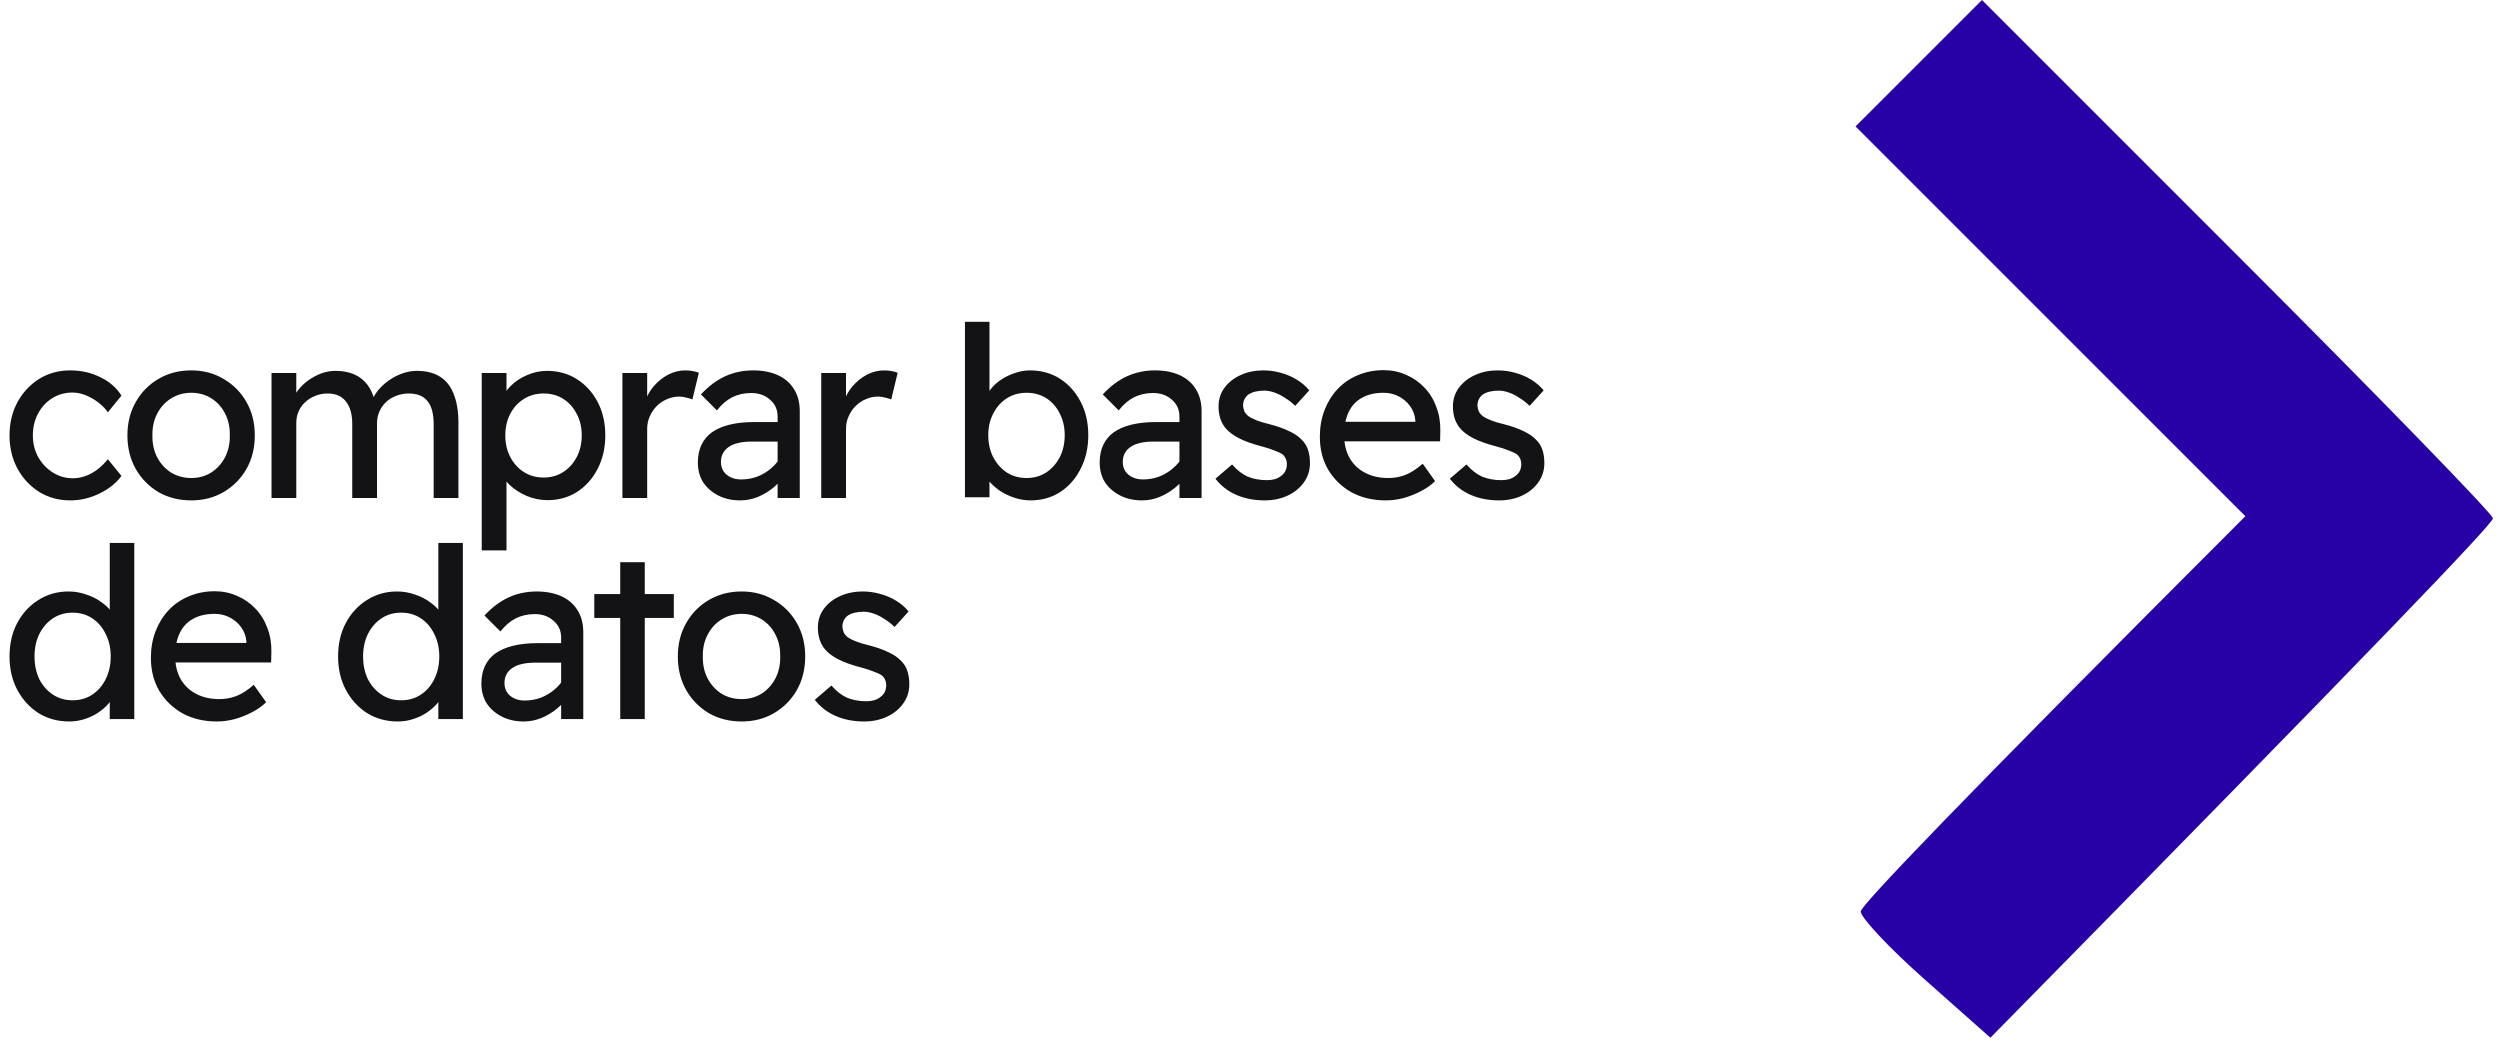
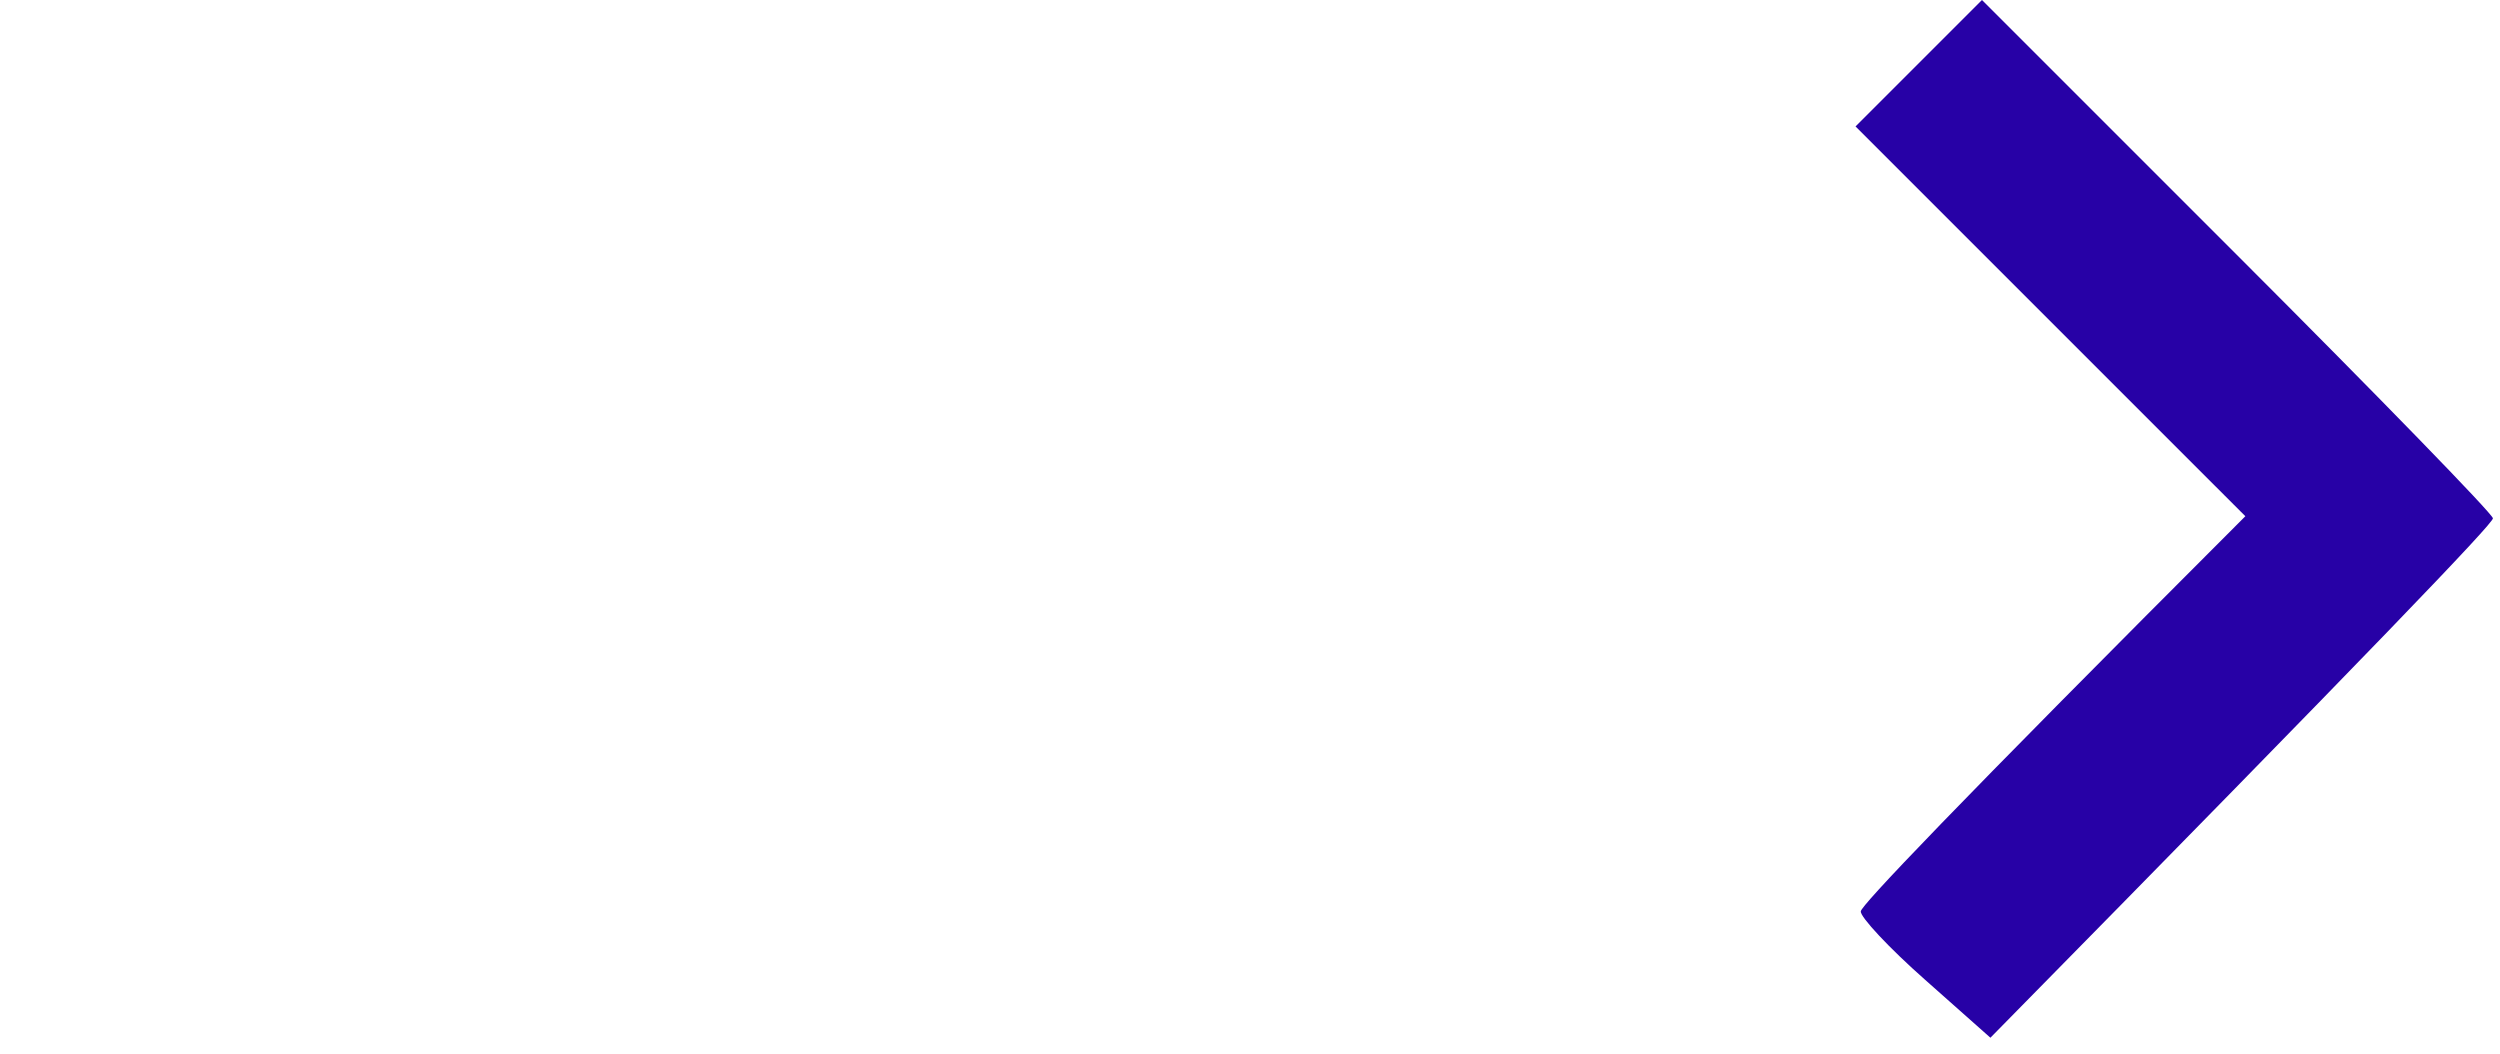
<svg xmlns="http://www.w3.org/2000/svg" width="147" height="62" viewBox="0 0 147 62" fill="none">
  <path d="M109.106 7.434L112.823 3.717L116.54 0L131.531 14.991C139.832 23.292 146.584 30.23 146.584 30.478C146.584 30.788 139.956 37.726 117.036 61.018L113.195 57.611C111.089 55.752 109.354 53.894 109.416 53.584C109.416 53.274 114.496 47.885 132.027 30.354L109.106 7.434Z" fill="#2701A6" />
-   <path d="M4.13 29.423C3.449 29.423 2.837 29.255 2.296 28.919C1.764 28.583 1.339 28.126 1.022 27.547C0.714 26.968 0.56 26.32 0.56 25.601C0.56 24.883 0.714 24.234 1.022 23.655C1.339 23.076 1.764 22.619 2.296 22.283C2.837 21.947 3.449 21.779 4.13 21.779C4.783 21.779 5.376 21.915 5.908 22.185C6.449 22.447 6.86 22.806 7.14 23.263L6.342 24.243C6.193 24.029 6.001 23.832 5.768 23.655C5.535 23.478 5.287 23.338 5.026 23.235C4.765 23.133 4.513 23.081 4.27 23.081C3.822 23.081 3.421 23.193 3.066 23.417C2.721 23.632 2.445 23.93 2.24 24.313C2.035 24.696 1.932 25.125 1.932 25.601C1.932 26.077 2.039 26.506 2.254 26.889C2.469 27.262 2.753 27.561 3.108 27.785C3.463 28.009 3.855 28.121 4.284 28.121C4.536 28.121 4.779 28.079 5.012 27.995C5.255 27.911 5.488 27.785 5.712 27.617C5.936 27.449 6.146 27.244 6.342 27.001L7.14 27.981C6.841 28.401 6.412 28.747 5.852 29.017C5.301 29.288 4.727 29.423 4.13 29.423ZM11.244 29.423C10.525 29.423 9.882 29.26 9.312 28.933C8.752 28.597 8.309 28.145 7.982 27.575C7.656 26.997 7.492 26.338 7.492 25.601C7.492 24.864 7.656 24.21 7.982 23.641C8.309 23.062 8.752 22.61 9.312 22.283C9.882 21.947 10.525 21.779 11.244 21.779C11.954 21.779 12.588 21.947 13.148 22.283C13.717 22.61 14.165 23.062 14.492 23.641C14.819 24.21 14.982 24.864 14.982 25.601C14.982 26.338 14.819 26.997 14.492 27.575C14.165 28.145 13.717 28.597 13.148 28.933C12.588 29.26 11.954 29.423 11.244 29.423ZM11.244 28.107C11.683 28.107 12.075 28 12.42 27.785C12.765 27.561 13.036 27.262 13.232 26.889C13.428 26.506 13.521 26.077 13.512 25.601C13.521 25.116 13.428 24.686 13.232 24.313C13.036 23.93 12.765 23.632 12.42 23.417C12.075 23.203 11.683 23.095 11.244 23.095C10.806 23.095 10.409 23.207 10.054 23.431C9.709 23.646 9.438 23.945 9.242 24.327C9.046 24.701 8.953 25.125 8.962 25.601C8.953 26.077 9.046 26.506 9.242 26.889C9.438 27.262 9.709 27.561 10.054 27.785C10.409 28 10.806 28.107 11.244 28.107ZM15.966 29.283V21.933H17.422V23.501L17.155 23.669C17.23 23.427 17.347 23.193 17.506 22.969C17.674 22.745 17.874 22.549 18.108 22.381C18.35 22.204 18.607 22.064 18.878 21.961C19.157 21.858 19.442 21.807 19.732 21.807C20.151 21.807 20.52 21.877 20.837 22.017C21.155 22.157 21.416 22.367 21.622 22.647C21.827 22.927 21.976 23.277 22.07 23.697L21.846 23.641L21.944 23.403C22.046 23.189 22.186 22.988 22.363 22.801C22.55 22.605 22.76 22.433 22.994 22.283C23.227 22.134 23.474 22.017 23.735 21.933C23.997 21.849 24.253 21.807 24.506 21.807C25.056 21.807 25.509 21.919 25.863 22.143C26.227 22.367 26.498 22.708 26.675 23.165C26.862 23.622 26.956 24.192 26.956 24.873V29.283H25.5V24.957C25.5 24.332 25.378 23.875 25.136 23.585C24.902 23.287 24.534 23.137 24.029 23.137C23.768 23.137 23.521 23.184 23.288 23.277C23.064 23.361 22.867 23.483 22.7 23.641C22.532 23.8 22.401 23.986 22.308 24.201C22.214 24.407 22.168 24.635 22.168 24.887V29.283H20.712V24.929C20.712 24.351 20.585 23.907 20.334 23.599C20.091 23.291 19.736 23.137 19.27 23.137C19.008 23.137 18.765 23.184 18.541 23.277C18.317 23.361 18.122 23.483 17.953 23.641C17.785 23.791 17.655 23.973 17.561 24.187C17.468 24.392 17.422 24.616 17.422 24.859V29.283H15.966ZM28.326 32.363V21.933H29.782V23.613L29.558 23.487C29.614 23.207 29.773 22.941 30.034 22.689C30.295 22.428 30.613 22.218 30.986 22.059C31.369 21.891 31.761 21.807 32.162 21.807C32.825 21.807 33.413 21.971 33.926 22.297C34.439 22.624 34.845 23.072 35.144 23.641C35.443 24.21 35.592 24.864 35.592 25.601C35.592 26.329 35.443 26.983 35.144 27.561C34.855 28.131 34.453 28.583 33.94 28.919C33.427 29.246 32.848 29.409 32.204 29.409C31.775 29.409 31.359 29.325 30.958 29.157C30.557 28.98 30.216 28.756 29.936 28.485C29.656 28.215 29.483 27.934 29.418 27.645L29.782 27.449V32.363H28.326ZM31.966 28.079C32.395 28.079 32.778 27.972 33.114 27.757C33.45 27.543 33.716 27.248 33.912 26.875C34.108 26.502 34.206 26.077 34.206 25.601C34.206 25.125 34.108 24.705 33.912 24.341C33.725 23.968 33.464 23.674 33.128 23.459C32.792 23.244 32.405 23.137 31.966 23.137C31.527 23.137 31.14 23.244 30.804 23.459C30.468 23.665 30.202 23.954 30.006 24.327C29.81 24.701 29.712 25.125 29.712 25.601C29.712 26.077 29.81 26.502 30.006 26.875C30.202 27.248 30.468 27.543 30.804 27.757C31.14 27.972 31.527 28.079 31.966 28.079ZM36.598 29.283V21.933H38.054V24.243L37.914 23.683C38.017 23.328 38.189 23.006 38.432 22.717C38.684 22.428 38.969 22.199 39.286 22.031C39.613 21.863 39.949 21.779 40.294 21.779C40.453 21.779 40.602 21.793 40.742 21.821C40.891 21.849 41.008 21.882 41.092 21.919L40.714 23.487C40.602 23.441 40.476 23.403 40.336 23.375C40.205 23.338 40.075 23.319 39.944 23.319C39.692 23.319 39.449 23.37 39.216 23.473C38.992 23.567 38.791 23.702 38.614 23.879C38.446 24.047 38.311 24.248 38.208 24.481C38.105 24.705 38.054 24.953 38.054 25.223V29.283H36.598ZM45.724 29.283V24.495C45.724 24.084 45.575 23.753 45.276 23.501C44.987 23.24 44.618 23.109 44.17 23.109C43.759 23.109 43.386 23.193 43.05 23.361C42.723 23.529 42.425 23.786 42.154 24.131L41.216 23.193C41.655 22.717 42.126 22.363 42.63 22.129C43.143 21.896 43.694 21.779 44.282 21.779C44.842 21.779 45.327 21.872 45.738 22.059C46.149 22.246 46.466 22.521 46.69 22.885C46.914 23.24 47.026 23.674 47.026 24.187V29.283H45.724ZM43.526 29.423C43.05 29.423 42.625 29.33 42.252 29.143C41.879 28.956 41.58 28.7 41.356 28.373C41.141 28.037 41.034 27.645 41.034 27.197C41.034 26.805 41.104 26.46 41.244 26.161C41.384 25.863 41.589 25.615 41.86 25.419C42.14 25.223 42.485 25.074 42.896 24.971C43.316 24.869 43.797 24.817 44.338 24.817H46.382L46.256 25.965H44.156C43.876 25.965 43.624 25.993 43.4 26.049C43.185 26.096 42.999 26.175 42.84 26.287C42.691 26.39 42.579 26.516 42.504 26.665C42.429 26.805 42.392 26.973 42.392 27.169C42.392 27.375 42.443 27.556 42.546 27.715C42.649 27.864 42.789 27.981 42.966 28.065C43.143 28.149 43.349 28.191 43.582 28.191C43.918 28.191 44.235 28.135 44.534 28.023C44.842 27.902 45.113 27.738 45.346 27.533C45.589 27.328 45.775 27.099 45.906 26.847L46.242 27.785C46.046 28.112 45.803 28.396 45.514 28.639C45.225 28.882 44.912 29.073 44.576 29.213C44.24 29.353 43.89 29.423 43.526 29.423ZM48.289 29.283V21.933H49.745V24.243L49.605 23.683C49.707 23.328 49.88 23.006 50.123 22.717C50.375 22.428 50.659 22.199 50.977 22.031C51.303 21.863 51.639 21.779 51.985 21.779C52.143 21.779 52.293 21.793 52.433 21.821C52.582 21.849 52.699 21.882 52.783 21.919L52.405 23.487C52.293 23.441 52.167 23.403 52.027 23.375C51.896 23.338 51.765 23.319 51.635 23.319C51.383 23.319 51.14 23.37 50.907 23.473C50.683 23.567 50.482 23.702 50.305 23.879C50.137 24.047 50.001 24.248 49.899 24.481C49.796 24.705 49.745 24.953 49.745 25.223V29.283H48.289ZM60.603 29.423C60.286 29.423 59.968 29.372 59.651 29.269C59.343 29.166 59.058 29.031 58.797 28.863C58.545 28.686 58.33 28.494 58.153 28.289C57.985 28.075 57.873 27.86 57.817 27.645L58.181 27.449V29.241H56.739V18.923H58.181V23.613L57.957 23.487C58.004 23.273 58.106 23.067 58.265 22.871C58.424 22.666 58.624 22.484 58.867 22.325C59.119 22.157 59.39 22.026 59.679 21.933C59.968 21.831 60.262 21.779 60.561 21.779C61.224 21.779 61.812 21.942 62.325 22.269C62.838 22.596 63.244 23.049 63.543 23.627C63.842 24.197 63.991 24.85 63.991 25.587C63.991 26.325 63.842 26.983 63.543 27.561C63.254 28.14 62.852 28.597 62.339 28.933C61.826 29.26 61.247 29.423 60.603 29.423ZM60.365 28.107C60.794 28.107 61.177 28 61.513 27.785C61.849 27.561 62.115 27.262 62.311 26.889C62.507 26.506 62.605 26.073 62.605 25.587C62.605 25.111 62.507 24.686 62.311 24.313C62.124 23.93 61.863 23.632 61.527 23.417C61.191 23.203 60.804 23.095 60.365 23.095C59.926 23.095 59.539 23.203 59.203 23.417C58.867 23.632 58.601 23.93 58.405 24.313C58.209 24.686 58.111 25.111 58.111 25.587C58.111 26.073 58.209 26.506 58.405 26.889C58.601 27.262 58.867 27.561 59.203 27.785C59.539 28 59.926 28.107 60.365 28.107ZM69.351 29.283V24.495C69.351 24.084 69.202 23.753 68.903 23.501C68.614 23.24 68.245 23.109 67.797 23.109C67.387 23.109 67.013 23.193 66.677 23.361C66.351 23.529 66.052 23.786 65.781 24.131L64.843 23.193C65.282 22.717 65.753 22.363 66.257 22.129C66.771 21.896 67.321 21.779 67.909 21.779C68.469 21.779 68.955 21.872 69.365 22.059C69.776 22.246 70.093 22.521 70.317 22.885C70.541 23.24 70.653 23.674 70.653 24.187V29.283H69.351ZM67.153 29.423C66.677 29.423 66.253 29.33 65.879 29.143C65.506 28.956 65.207 28.7 64.983 28.373C64.769 28.037 64.661 27.645 64.661 27.197C64.661 26.805 64.731 26.46 64.871 26.161C65.011 25.863 65.217 25.615 65.487 25.419C65.767 25.223 66.113 25.074 66.523 24.971C66.943 24.869 67.424 24.817 67.965 24.817H70.009L69.883 25.965H67.783C67.503 25.965 67.251 25.993 67.027 26.049C66.813 26.096 66.626 26.175 66.467 26.287C66.318 26.39 66.206 26.516 66.131 26.665C66.057 26.805 66.019 26.973 66.019 27.169C66.019 27.375 66.071 27.556 66.173 27.715C66.276 27.864 66.416 27.981 66.593 28.065C66.771 28.149 66.976 28.191 67.209 28.191C67.545 28.191 67.863 28.135 68.161 28.023C68.469 27.902 68.74 27.738 68.973 27.533C69.216 27.328 69.403 27.099 69.533 26.847L69.869 27.785C69.673 28.112 69.431 28.396 69.141 28.639C68.852 28.882 68.539 29.073 68.203 29.213C67.867 29.353 67.517 29.423 67.153 29.423ZM74.366 29.423C73.75 29.423 73.195 29.316 72.7 29.101C72.205 28.887 71.794 28.569 71.468 28.149L72.448 27.309C72.728 27.636 73.031 27.874 73.358 28.023C73.694 28.163 74.072 28.233 74.492 28.233C74.66 28.233 74.814 28.215 74.954 28.177C75.103 28.131 75.229 28.065 75.332 27.981C75.444 27.897 75.528 27.799 75.584 27.687C75.64 27.566 75.668 27.435 75.668 27.295C75.668 27.052 75.579 26.857 75.402 26.707C75.308 26.642 75.159 26.572 74.954 26.497C74.758 26.413 74.501 26.329 74.184 26.245C73.642 26.105 73.199 25.947 72.854 25.769C72.508 25.592 72.243 25.391 72.056 25.167C71.916 24.99 71.813 24.799 71.748 24.593C71.683 24.378 71.65 24.145 71.65 23.893C71.65 23.483 71.766 23.119 72 22.801C72.233 22.484 72.546 22.236 72.938 22.059C73.339 21.872 73.787 21.779 74.282 21.779C74.627 21.779 74.968 21.826 75.304 21.919C75.649 22.012 75.966 22.148 76.256 22.325C76.545 22.503 76.788 22.712 76.984 22.955L76.158 23.865C75.981 23.688 75.784 23.534 75.57 23.403C75.365 23.263 75.154 23.156 74.94 23.081C74.725 23.006 74.529 22.969 74.352 22.969C74.156 22.969 73.978 22.988 73.82 23.025C73.661 23.062 73.526 23.119 73.414 23.193C73.311 23.268 73.232 23.361 73.176 23.473C73.12 23.585 73.092 23.711 73.092 23.851C73.101 23.973 73.129 24.089 73.176 24.201C73.232 24.304 73.306 24.392 73.4 24.467C73.502 24.542 73.656 24.621 73.862 24.705C74.067 24.789 74.329 24.869 74.646 24.943C75.112 25.064 75.495 25.2 75.794 25.349C76.102 25.489 76.344 25.652 76.522 25.839C76.709 26.017 76.839 26.222 76.914 26.455C76.989 26.689 77.026 26.95 77.026 27.239C77.026 27.659 76.904 28.037 76.662 28.373C76.428 28.7 76.111 28.956 75.71 29.143C75.308 29.33 74.861 29.423 74.366 29.423ZM81.485 29.423C80.729 29.423 80.057 29.265 79.469 28.947C78.89 28.62 78.433 28.177 78.097 27.617C77.77 27.057 77.607 26.413 77.607 25.685C77.607 25.107 77.7 24.579 77.887 24.103C78.074 23.627 78.33 23.216 78.657 22.871C78.993 22.517 79.39 22.246 79.847 22.059C80.314 21.863 80.818 21.765 81.359 21.765C81.835 21.765 82.278 21.858 82.689 22.045C83.1 22.223 83.454 22.47 83.753 22.787C84.061 23.105 84.294 23.483 84.453 23.921C84.621 24.351 84.7 24.822 84.691 25.335L84.677 25.951H78.671L78.349 24.803H83.431L83.221 25.041V24.705C83.193 24.397 83.09 24.122 82.913 23.879C82.736 23.637 82.512 23.445 82.241 23.305C81.97 23.165 81.676 23.095 81.359 23.095C80.855 23.095 80.43 23.193 80.085 23.389C79.74 23.576 79.478 23.856 79.301 24.229C79.124 24.593 79.035 25.046 79.035 25.587C79.035 26.101 79.142 26.549 79.357 26.931C79.572 27.305 79.875 27.594 80.267 27.799C80.659 28.005 81.112 28.107 81.625 28.107C81.989 28.107 82.325 28.047 82.633 27.925C82.95 27.804 83.291 27.584 83.655 27.267L84.383 28.289C84.159 28.513 83.884 28.709 83.557 28.877C83.24 29.045 82.899 29.18 82.535 29.283C82.18 29.377 81.83 29.423 81.485 29.423ZM88.148 29.423C87.532 29.423 86.977 29.316 86.482 29.101C85.987 28.887 85.577 28.569 85.25 28.149L86.23 27.309C86.51 27.636 86.814 27.874 87.14 28.023C87.476 28.163 87.854 28.233 88.274 28.233C88.442 28.233 88.596 28.215 88.736 28.177C88.885 28.131 89.011 28.065 89.114 27.981C89.226 27.897 89.31 27.799 89.366 27.687C89.422 27.566 89.45 27.435 89.45 27.295C89.45 27.052 89.362 26.857 89.184 26.707C89.091 26.642 88.942 26.572 88.736 26.497C88.54 26.413 88.284 26.329 87.966 26.245C87.425 26.105 86.981 25.947 86.636 25.769C86.291 25.592 86.025 25.391 85.838 25.167C85.698 24.99 85.596 24.799 85.53 24.593C85.465 24.378 85.432 24.145 85.432 23.893C85.432 23.483 85.549 23.119 85.782 22.801C86.016 22.484 86.328 22.236 86.72 22.059C87.121 21.872 87.57 21.779 88.064 21.779C88.409 21.779 88.75 21.826 89.086 21.919C89.431 22.012 89.749 22.148 90.038 22.325C90.328 22.503 90.57 22.712 90.766 22.955L89.94 23.865C89.763 23.688 89.567 23.534 89.352 23.403C89.147 23.263 88.937 23.156 88.722 23.081C88.507 23.006 88.311 22.969 88.134 22.969C87.938 22.969 87.761 22.988 87.602 23.025C87.444 23.062 87.308 23.119 87.196 23.193C87.094 23.268 87.014 23.361 86.958 23.473C86.902 23.585 86.874 23.711 86.874 23.851C86.883 23.973 86.912 24.089 86.958 24.201C87.014 24.304 87.089 24.392 87.182 24.467C87.285 24.542 87.439 24.621 87.644 24.705C87.85 24.789 88.111 24.869 88.428 24.943C88.895 25.064 89.278 25.2 89.576 25.349C89.884 25.489 90.127 25.652 90.304 25.839C90.491 26.017 90.621 26.222 90.696 26.455C90.771 26.689 90.808 26.95 90.808 27.239C90.808 27.659 90.687 28.037 90.444 28.373C90.211 28.7 89.894 28.956 89.492 29.143C89.091 29.33 88.643 29.423 88.148 29.423ZM4.074 42.423C3.402 42.423 2.8 42.26 2.268 41.933C1.745 41.597 1.33 41.145 1.022 40.575C0.714 39.996 0.56 39.339 0.56 38.601C0.56 37.864 0.709 37.211 1.008 36.641C1.316 36.062 1.731 35.61 2.254 35.283C2.777 34.947 3.369 34.779 4.032 34.779C4.396 34.779 4.746 34.84 5.082 34.961C5.427 35.073 5.735 35.232 6.006 35.437C6.277 35.633 6.487 35.852 6.636 36.095C6.795 36.328 6.874 36.566 6.874 36.809L6.454 36.837V31.923H7.896V42.283H6.454V40.533H6.734C6.734 40.757 6.659 40.981 6.51 41.205C6.361 41.42 6.16 41.62 5.908 41.807C5.665 41.994 5.381 42.143 5.054 42.255C4.737 42.367 4.41 42.423 4.074 42.423ZM4.27 41.177C4.709 41.177 5.096 41.065 5.432 40.841C5.768 40.617 6.029 40.314 6.216 39.931C6.412 39.539 6.51 39.096 6.51 38.601C6.51 38.106 6.412 37.668 6.216 37.285C6.029 36.893 5.768 36.585 5.432 36.361C5.096 36.137 4.709 36.025 4.27 36.025C3.831 36.025 3.444 36.137 3.108 36.361C2.772 36.585 2.506 36.893 2.31 37.285C2.123 37.668 2.03 38.106 2.03 38.601C2.03 39.096 2.123 39.539 2.31 39.931C2.506 40.314 2.772 40.617 3.108 40.841C3.444 41.065 3.831 41.177 4.27 41.177ZM12.751 42.423C11.995 42.423 11.323 42.264 10.735 41.947C10.156 41.62 9.699 41.177 9.363 40.617C9.036 40.057 8.873 39.413 8.873 38.685C8.873 38.106 8.966 37.579 9.153 37.103C9.34 36.627 9.596 36.217 9.923 35.871C10.259 35.517 10.656 35.246 11.113 35.059C11.58 34.863 12.084 34.765 12.625 34.765C13.101 34.765 13.544 34.858 13.955 35.045C14.366 35.222 14.72 35.47 15.019 35.787C15.327 36.105 15.56 36.483 15.719 36.921C15.887 37.35 15.966 37.822 15.957 38.335L15.943 38.951H9.937L9.615 37.803H14.697L14.487 38.041V37.705C14.459 37.397 14.356 37.122 14.179 36.879C14.002 36.636 13.778 36.445 13.507 36.305C13.236 36.165 12.942 36.095 12.625 36.095C12.121 36.095 11.696 36.193 11.351 36.389C11.006 36.576 10.744 36.856 10.567 37.229C10.39 37.593 10.301 38.046 10.301 38.587C10.301 39.1 10.408 39.548 10.623 39.931C10.838 40.304 11.141 40.594 11.533 40.799C11.925 41.005 12.378 41.107 12.891 41.107C13.255 41.107 13.591 41.047 13.899 40.925C14.216 40.804 14.557 40.584 14.921 40.267L15.649 41.289C15.425 41.513 15.15 41.709 14.823 41.877C14.506 42.045 14.165 42.181 13.801 42.283C13.446 42.377 13.096 42.423 12.751 42.423ZM23.394 42.423C22.722 42.423 22.12 42.26 21.588 41.933C21.065 41.597 20.65 41.145 20.342 40.575C20.034 39.996 19.88 39.339 19.88 38.601C19.88 37.864 20.029 37.211 20.328 36.641C20.636 36.062 21.051 35.61 21.574 35.283C22.097 34.947 22.689 34.779 23.352 34.779C23.716 34.779 24.066 34.84 24.402 34.961C24.747 35.073 25.055 35.232 25.326 35.437C25.597 35.633 25.807 35.852 25.956 36.095C26.115 36.328 26.194 36.566 26.194 36.809L25.774 36.837V31.923H27.216V42.283H25.774V40.533H26.054C26.054 40.757 25.979 40.981 25.83 41.205C25.681 41.42 25.48 41.62 25.228 41.807C24.985 41.994 24.701 42.143 24.374 42.255C24.057 42.367 23.73 42.423 23.394 42.423ZM23.59 41.177C24.029 41.177 24.416 41.065 24.752 40.841C25.088 40.617 25.349 40.314 25.536 39.931C25.732 39.539 25.83 39.096 25.83 38.601C25.83 38.106 25.732 37.668 25.536 37.285C25.349 36.893 25.088 36.585 24.752 36.361C24.416 36.137 24.029 36.025 23.59 36.025C23.151 36.025 22.764 36.137 22.428 36.361C22.092 36.585 21.826 36.893 21.63 37.285C21.443 37.668 21.35 38.106 21.35 38.601C21.35 39.096 21.443 39.539 21.63 39.931C21.826 40.314 22.092 40.617 22.428 40.841C22.764 41.065 23.151 41.177 23.59 41.177ZM32.995 42.283V37.495C32.995 37.084 32.846 36.753 32.547 36.501C32.258 36.24 31.889 36.109 31.441 36.109C31.03 36.109 30.657 36.193 30.321 36.361C29.994 36.529 29.696 36.786 29.425 37.131L28.487 36.193C28.926 35.717 29.397 35.362 29.901 35.129C30.414 34.896 30.965 34.779 31.553 34.779C32.113 34.779 32.598 34.873 33.009 35.059C33.42 35.246 33.737 35.521 33.961 35.885C34.185 36.24 34.297 36.674 34.297 37.187V42.283H32.995ZM30.797 42.423C30.321 42.423 29.896 42.33 29.523 42.143C29.15 41.956 28.851 41.7 28.627 41.373C28.412 41.037 28.305 40.645 28.305 40.197C28.305 39.805 28.375 39.46 28.515 39.161C28.655 38.862 28.86 38.615 29.131 38.419C29.411 38.223 29.756 38.074 30.167 37.971C30.587 37.868 31.068 37.817 31.609 37.817H33.653L33.527 38.965H31.427C31.147 38.965 30.895 38.993 30.671 39.049C30.456 39.096 30.27 39.175 30.111 39.287C29.962 39.39 29.85 39.516 29.775 39.665C29.7 39.805 29.663 39.973 29.663 40.169C29.663 40.374 29.714 40.556 29.817 40.715C29.92 40.864 30.06 40.981 30.237 41.065C30.414 41.149 30.62 41.191 30.853 41.191C31.189 41.191 31.506 41.135 31.805 41.023C32.113 40.902 32.384 40.739 32.617 40.533C32.86 40.328 33.046 40.099 33.177 39.847L33.513 40.785C33.317 41.112 33.074 41.397 32.785 41.639C32.496 41.882 32.183 42.073 31.847 42.213C31.511 42.353 31.161 42.423 30.797 42.423ZM36.47 42.283V33.057H37.912V42.283H36.47ZM34.944 36.333V34.933H39.62V36.333H34.944ZM43.608 42.423C42.89 42.423 42.246 42.26 41.676 41.933C41.116 41.597 40.673 41.145 40.346 40.575C40.02 39.996 39.856 39.339 39.856 38.601C39.856 37.864 40.02 37.211 40.346 36.641C40.673 36.062 41.116 35.61 41.676 35.283C42.246 34.947 42.89 34.779 43.608 34.779C44.318 34.779 44.952 34.947 45.512 35.283C46.082 35.61 46.53 36.062 46.856 36.641C47.183 37.211 47.346 37.864 47.346 38.601C47.346 39.339 47.183 39.996 46.856 40.575C46.53 41.145 46.082 41.597 45.512 41.933C44.952 42.26 44.318 42.423 43.608 42.423ZM43.608 41.107C44.047 41.107 44.439 41 44.784 40.785C45.13 40.561 45.4 40.263 45.596 39.889C45.792 39.507 45.886 39.077 45.876 38.601C45.886 38.116 45.792 37.687 45.596 37.313C45.4 36.931 45.13 36.632 44.784 36.417C44.439 36.203 44.047 36.095 43.608 36.095C43.17 36.095 42.773 36.207 42.418 36.431C42.073 36.646 41.802 36.944 41.606 37.327C41.41 37.7 41.317 38.125 41.326 38.601C41.317 39.077 41.41 39.507 41.606 39.889C41.802 40.263 42.073 40.561 42.418 40.785C42.773 41 43.17 41.107 43.608 41.107ZM50.807 42.423C50.191 42.423 49.636 42.316 49.142 42.101C48.647 41.886 48.236 41.569 47.91 41.149L48.889 40.309C49.169 40.636 49.473 40.874 49.8 41.023C50.136 41.163 50.514 41.233 50.934 41.233C51.102 41.233 51.255 41.215 51.395 41.177C51.545 41.13 51.671 41.065 51.773 40.981C51.886 40.897 51.969 40.799 52.026 40.687C52.081 40.566 52.109 40.435 52.109 40.295C52.109 40.053 52.021 39.856 51.843 39.707C51.75 39.642 51.601 39.572 51.395 39.497C51.2 39.413 50.943 39.329 50.626 39.245C50.084 39.105 49.641 38.947 49.295 38.769C48.95 38.592 48.684 38.391 48.498 38.167C48.358 37.99 48.255 37.798 48.19 37.593C48.124 37.379 48.092 37.145 48.092 36.893C48.092 36.483 48.208 36.118 48.441 35.801C48.675 35.484 48.987 35.236 49.38 35.059C49.781 34.873 50.229 34.779 50.724 34.779C51.069 34.779 51.41 34.826 51.745 34.919C52.091 35.013 52.408 35.148 52.697 35.325C52.987 35.502 53.23 35.712 53.425 35.955L52.599 36.865C52.422 36.688 52.226 36.534 52.011 36.403C51.806 36.263 51.596 36.156 51.382 36.081C51.167 36.007 50.971 35.969 50.794 35.969C50.597 35.969 50.42 35.988 50.261 36.025C50.103 36.062 49.968 36.118 49.855 36.193C49.753 36.268 49.673 36.361 49.617 36.473C49.562 36.585 49.533 36.711 49.533 36.851C49.543 36.972 49.571 37.089 49.617 37.201C49.673 37.304 49.748 37.392 49.842 37.467C49.944 37.542 50.098 37.621 50.303 37.705C50.509 37.789 50.77 37.868 51.087 37.943C51.554 38.065 51.937 38.2 52.236 38.349C52.544 38.489 52.786 38.653 52.964 38.839C53.15 39.017 53.281 39.222 53.355 39.455C53.43 39.688 53.468 39.95 53.468 40.239C53.468 40.659 53.346 41.037 53.103 41.373C52.87 41.7 52.553 41.956 52.151 42.143C51.75 42.33 51.302 42.423 50.807 42.423Z" fill="#131316" />
</svg>